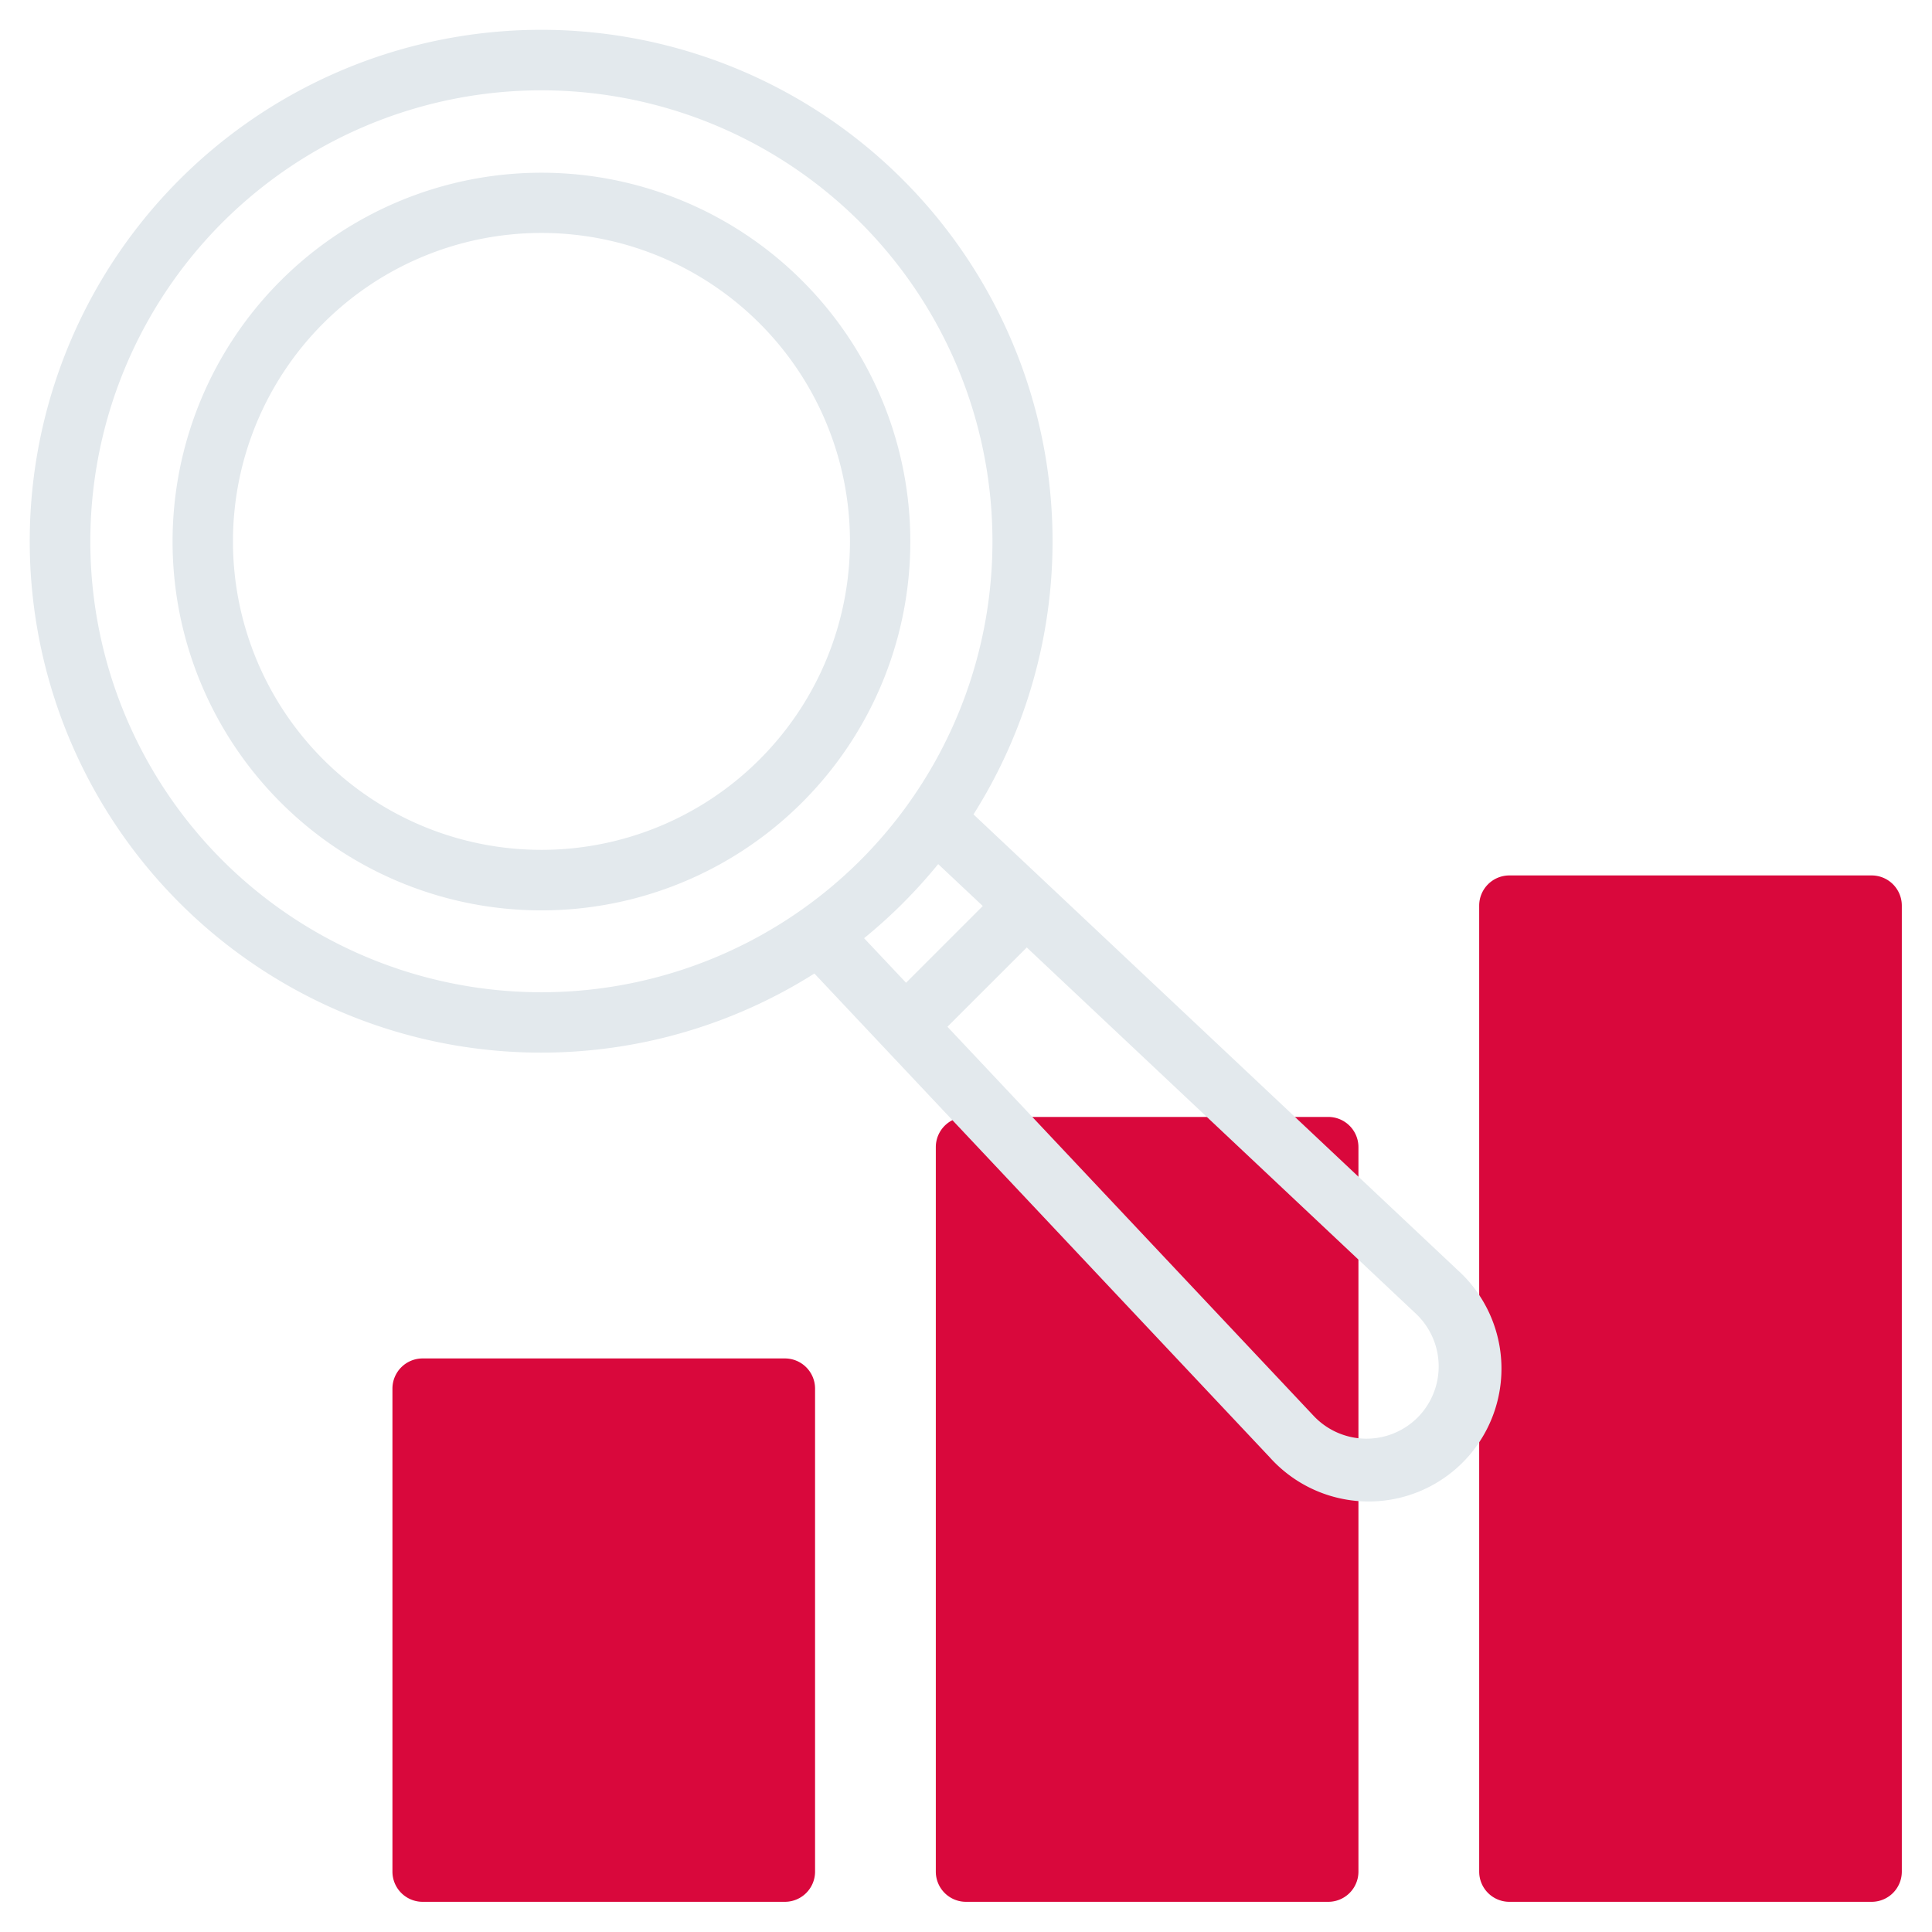
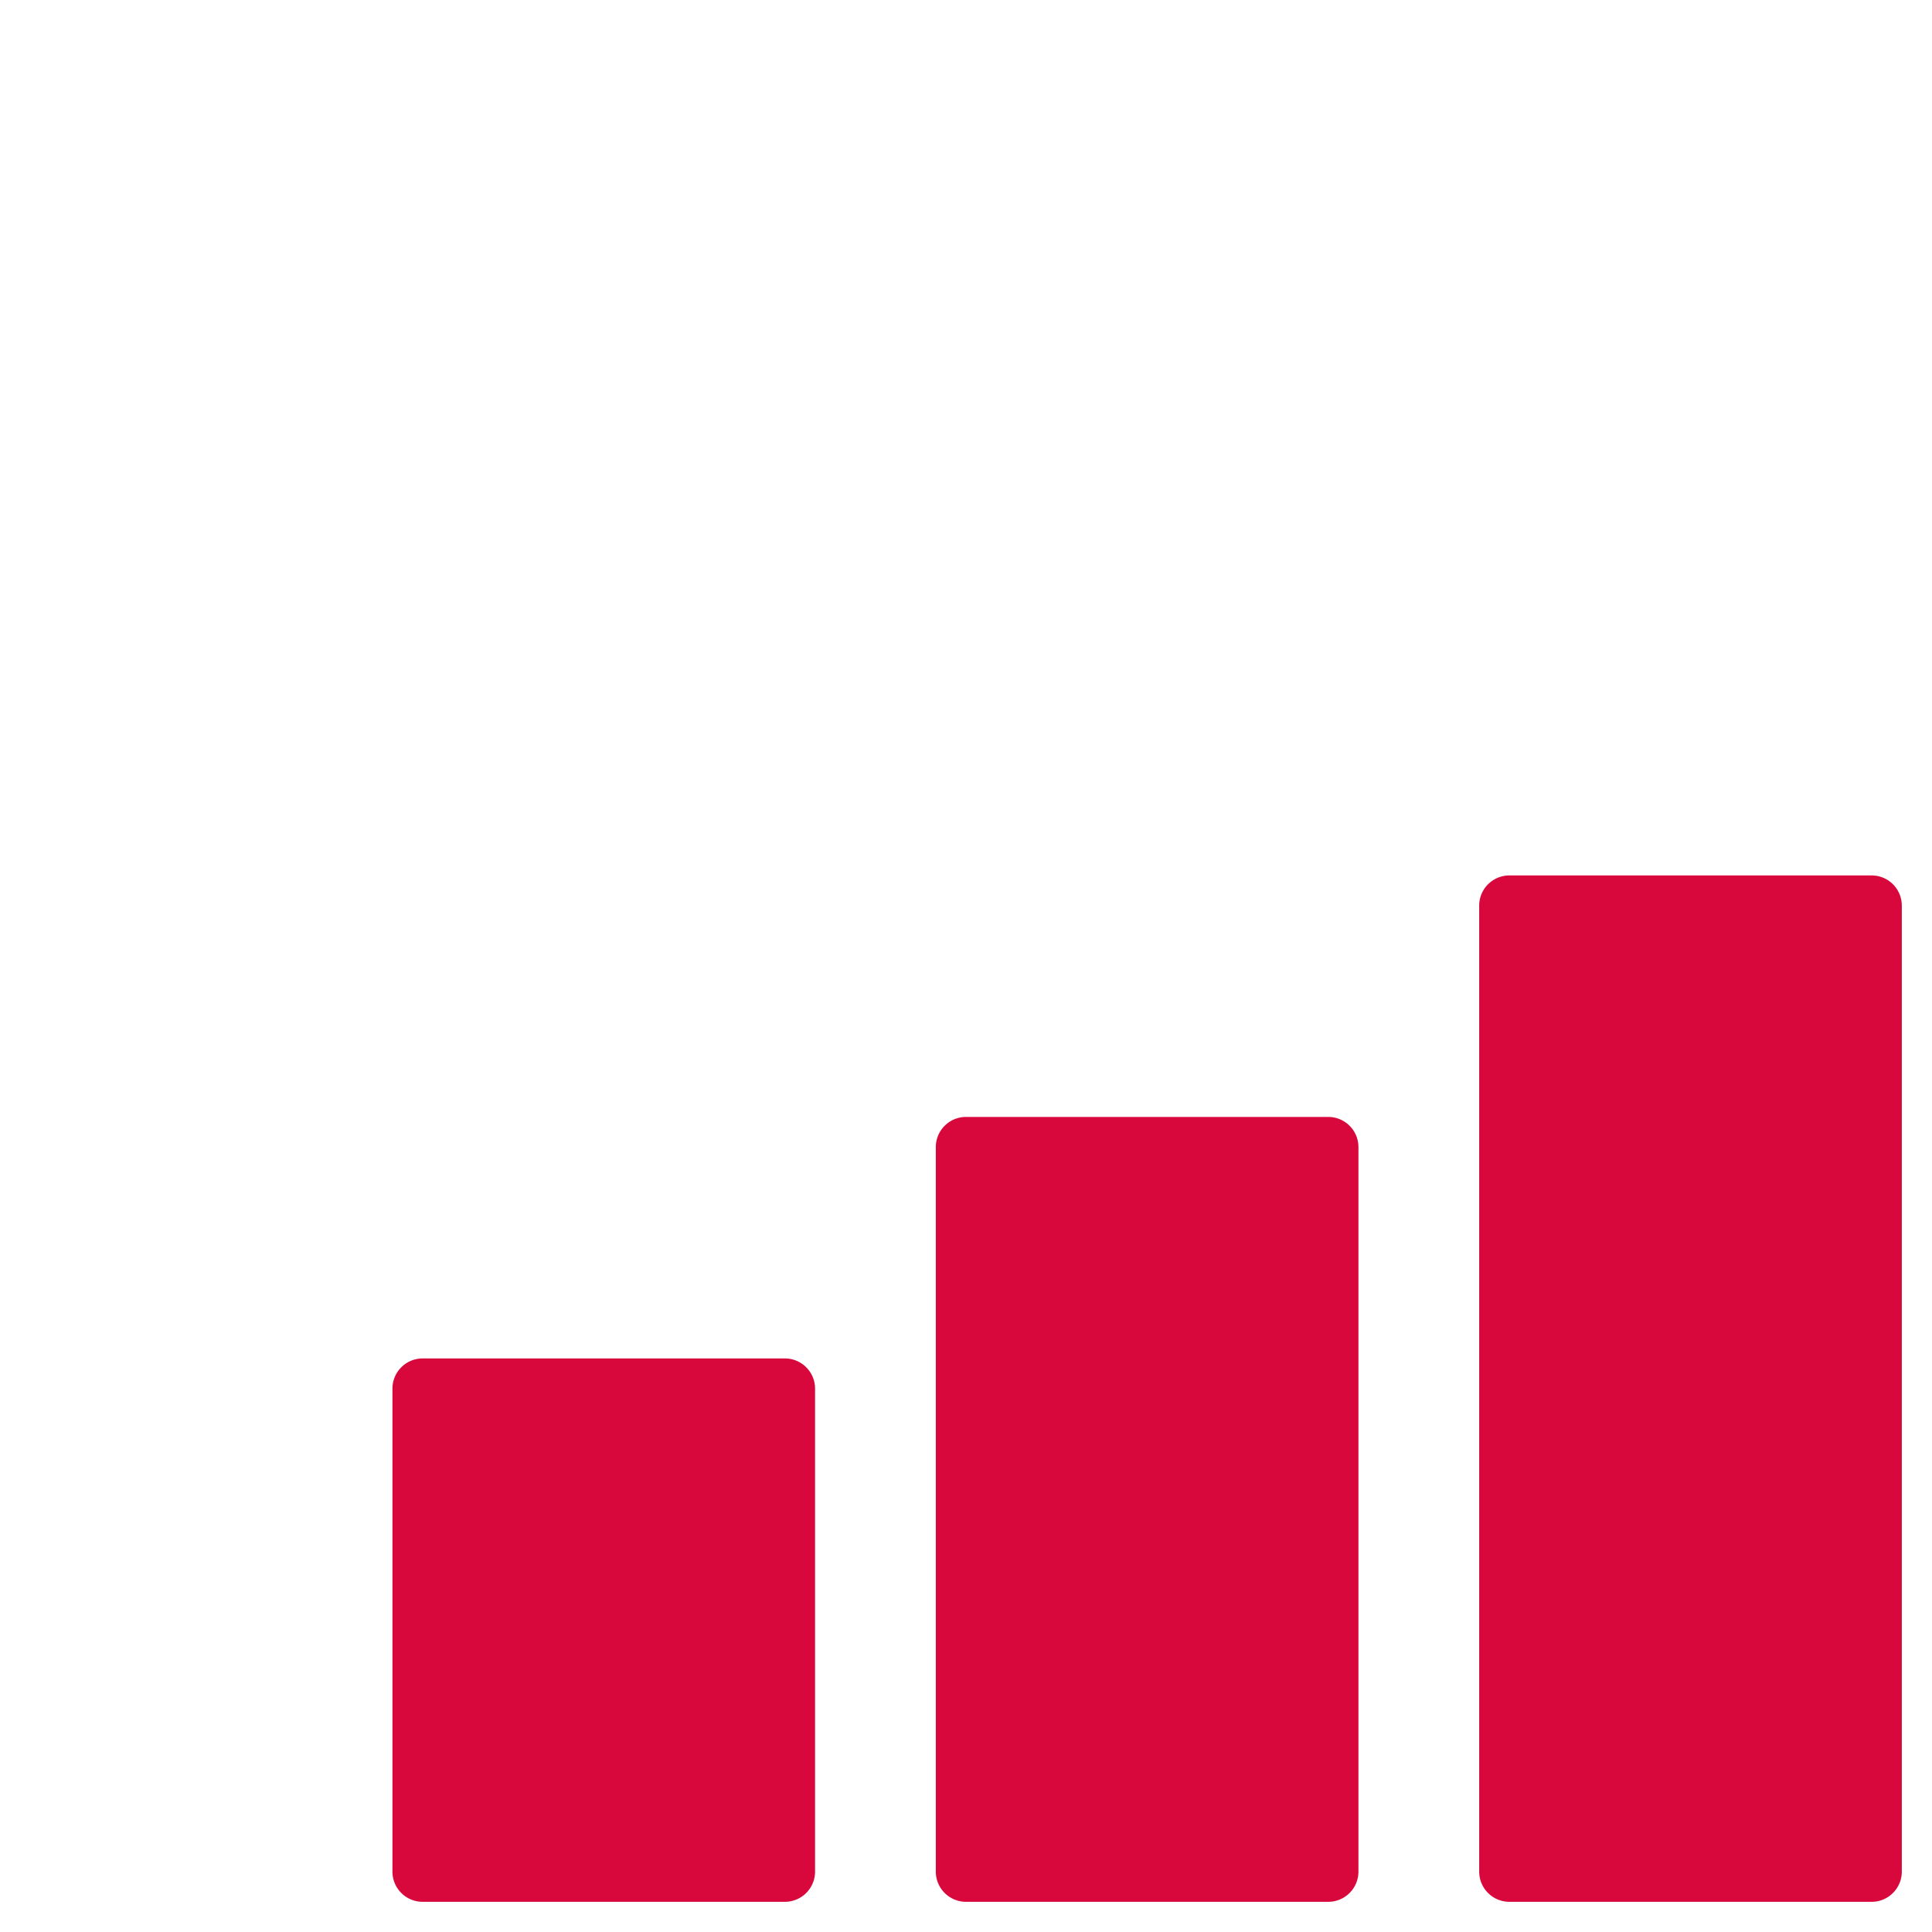
<svg xmlns="http://www.w3.org/2000/svg" id="Icons" height="512px" viewBox="0 0 64 64" width="512px" class="">
  <g>
    <g fill="#c4a2fc">
      <path d="m26 63h-12a1 1 0 0 1 -1-1v-16a1 1 0 0 1 1-1h12a1 1 0 0 1 1 1v16a1 1 0 0 1 -1 1z" data-original="#C4A2FC" class="" style="fill:#D9083C" data-old_color="#C4A2FC" />
      <path d="m44 63h-12a1 1 0 0 1 -1-1v-24a1 1 0 0 1 1-1h12a1 1 0 0 1 1 1v24a1 1 0 0 1 -1 1z" data-original="#C4A2FC" class="" style="fill:#D9083C" data-old_color="#C4A2FC" />
      <path d="m62 63h-12a1 1 0 0 1 -1-1v-32a1 1 0 0 1 1-1h12a1 1 0 0 1 1 1v32a1 1 0 0 1 -1 1z" data-original="#C4A2FC" class="" style="fill:#D9083C" data-old_color="#C4A2FC" />
    </g>
-     <path d="m26.574 9.3a12.218 12.218 0 1 0 0 17.279 12.211 12.211 0 0 0 0-17.279zm-1.414 15.86a10.218 10.218 0 1 1 0-14.451 10.211 10.211 0 0 1 0 14.451z" fill="#151a6a" data-original="#151A6A" class="active-path" style="fill:#E3E9ED" data-old_color="#151a6a" />
-     <path d="m48.277 42.064-16.029-15.086a16.941 16.941 0 1 0 -5.27 5.271l15.086 16.029a4.4 4.4 0 1 0 6.213-6.214zm-40.908-13.564a14.942 14.942 0 1 1 21.131 0 14.958 14.958 0 0 1 -21.131 0zm22.545 1.414a17.147 17.147 0 0 0 1.165-1.29l1.477 1.389-2.542 2.542-1.39-1.476a17.189 17.189 0 0 0 1.29-1.164zm17.044 17.045a2.4 2.4 0 0 1 -3.438-.053l-12.135-12.893 2.628-2.627 12.894 12.135a2.4 2.4 0 0 1 .051 3.438z" fill="#151a6a" data-original="#151A6A" class="active-path" style="fill:#E3E9ED" data-old_color="#151a6a" />
  </g>
</svg>